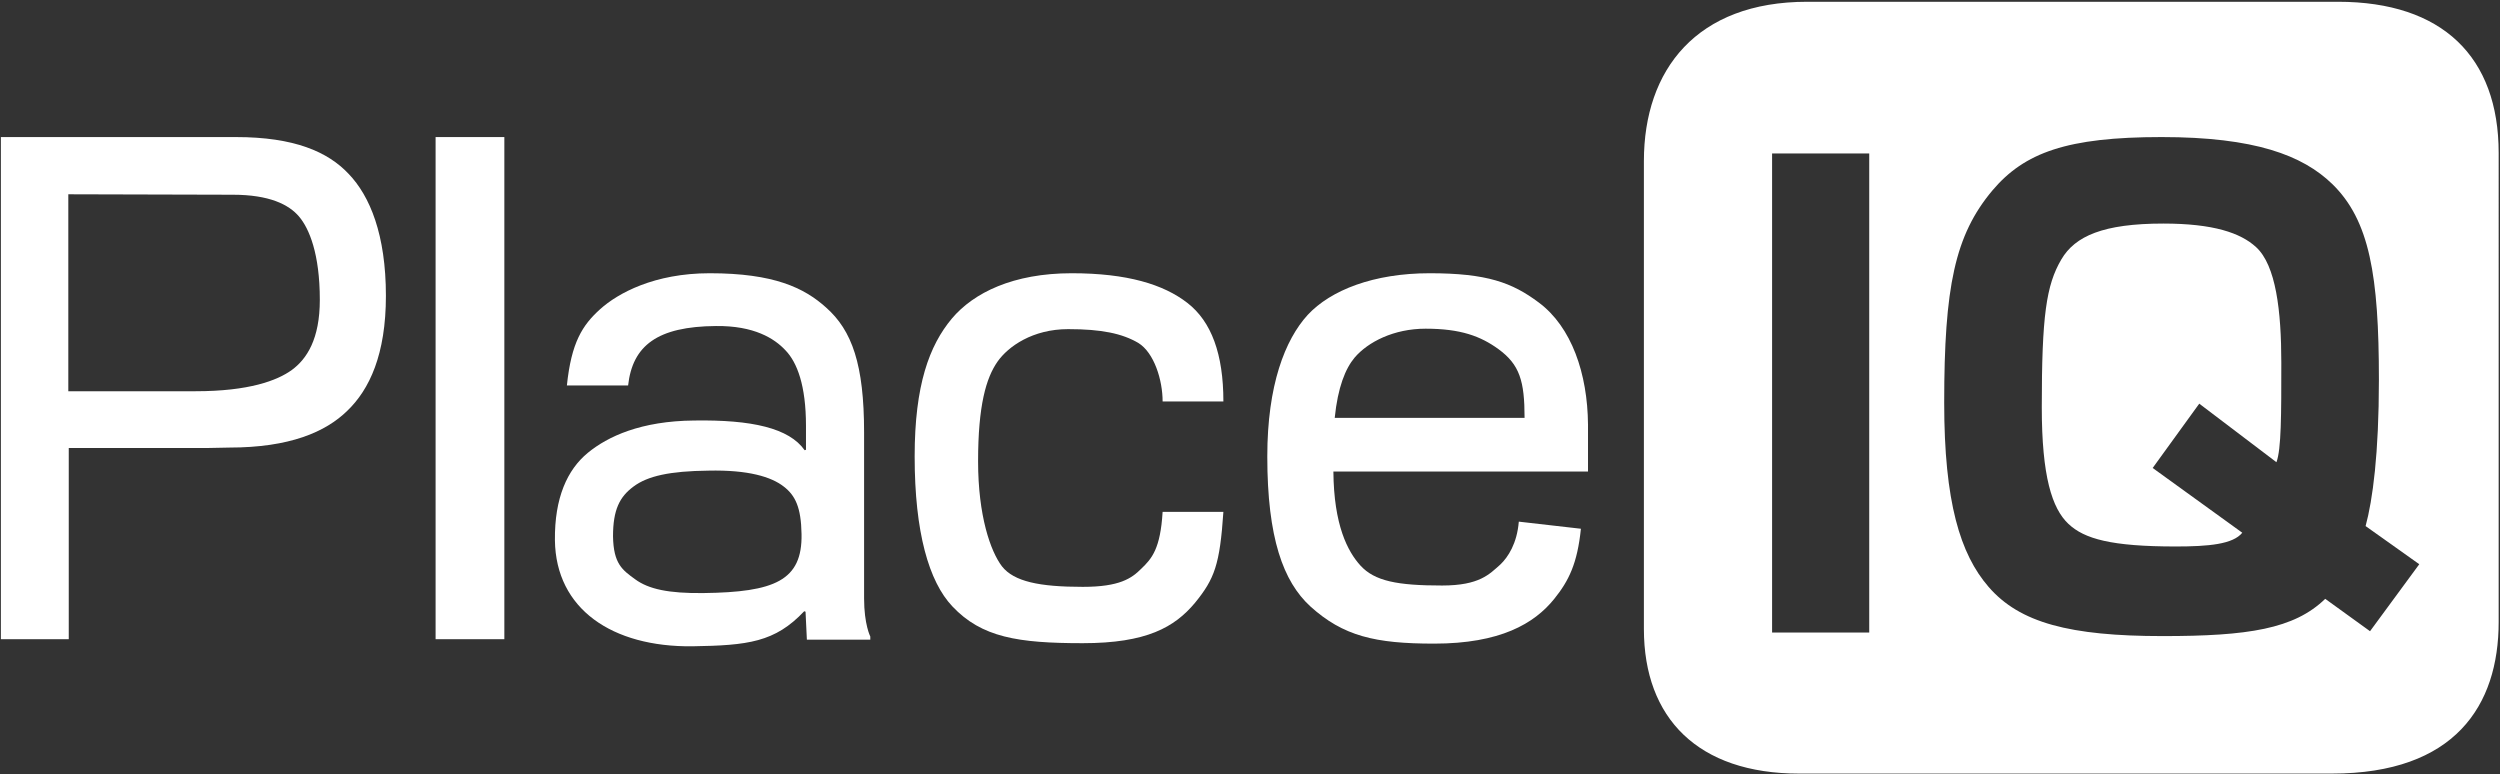
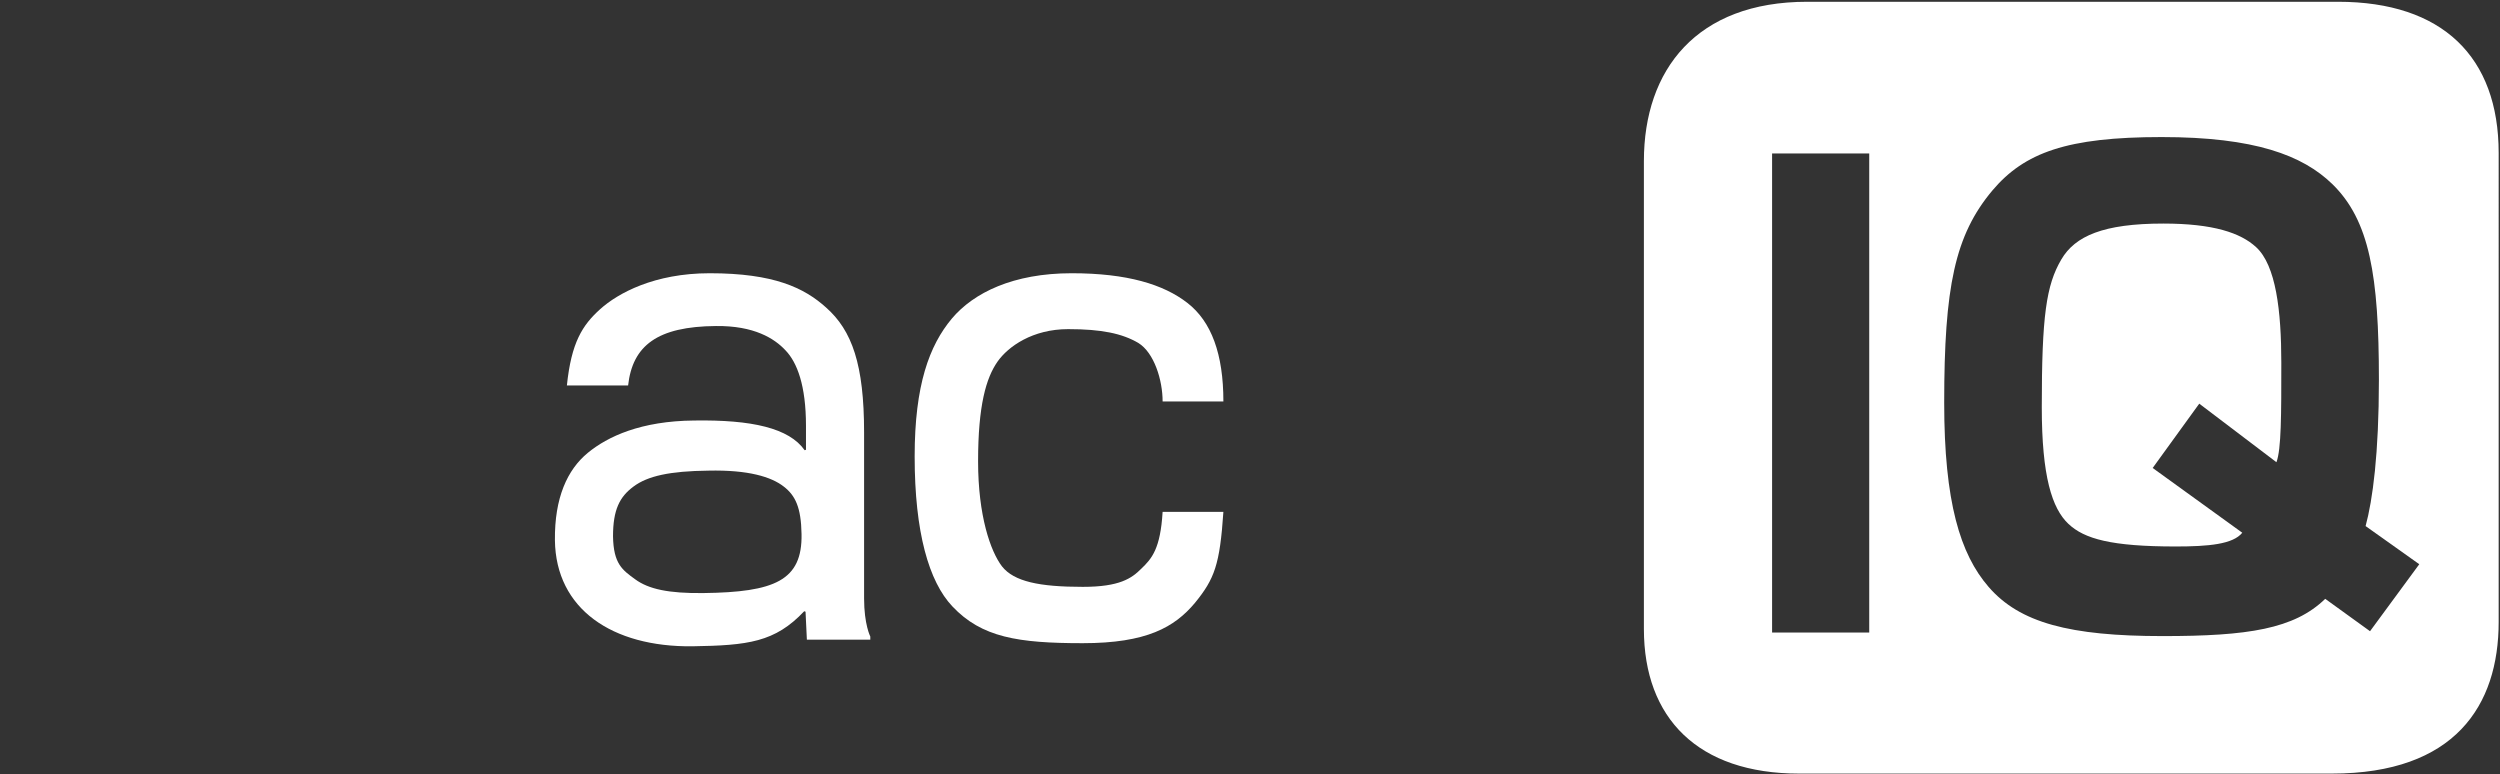
<svg xmlns="http://www.w3.org/2000/svg" version="1.1" id="Layer_1" x="0px" y="0px" viewBox="0 0 563.6 174.6" style="enable-background:new 0 0 563.6 174.6;" xml:space="preserve">
  <rect x="0" y="0" width="563.6" height="174.6" fill="#333333" stroke="none" />
  <style type="text/css">
	.st0{fill:#FFFFFF;}
</style>
  <g>
    <g>
-       <path class="st0" d="M113.7,30.9v113.2H98.2V30.9H113.7z" />
-     </g>
+       </g>
    <g>
      <g>
-         <path class="st0" d="M0.2,144.1V30.9h48.6h4.4c13.1,0,20.7,3.3,25.4,8.3c4.8,5,8.4,13.7,8.4,27.5c0,13.2-3.7,21.1-8.7,25.9     c-4.9,4.8-13,8.3-26.6,8.3l-5.1,0.1H15.5v43.1H0.2z M15.5,88.2h28.6c12,0,18.4-2.4,21.7-4.8c3.4-2.5,6.3-7,6.3-15.8     c0-10.4-2.4-16.1-4.7-18.8c-2.3-2.7-6.7-4.9-14.9-4.9s-37.1-0.1-37.1-0.1V88.2z" />
-       </g>
+         </g>
      <g>
        <path class="st0" d="M141.6,86.9h-13.8c1-9.7,3.5-13.6,7.5-17.2c4-3.6,12.2-8.1,24.7-8.1c14.5,0,21.3,3.3,26.2,7.7     c5.9,5.2,8.6,12.9,8.6,28.2c0,0,0,33.3,0,37.4c0,5.9,1.4,8.6,1.4,8.6v0.7l-14.3,0l-0.3-6.3l-0.3-0.1c-6.6,7-12.7,7.7-25.2,7.9     c-18.1,0.2-30.8-8.4-31-23.9c-0.1-9.6,2.8-15.9,7.4-19.7c4.5-3.7,12-7.2,24-7.3c13-0.2,21.4,1.7,24.9,6.7l0.3-0.1V96     c0-9.1-2-14.3-4.6-17c-2.5-2.7-7.1-5.6-15.7-5.5C148.2,73.6,142.6,77.9,141.6,86.9z M159.7,106.1c-8.7,0.1-13.7,1.2-16.9,3.6     c-3.1,2.3-4.6,5.2-4.6,11.2c0.1,6.2,2.1,7.6,5,9.7c3,2.2,7.5,3.2,15.4,3.1c16-0.2,22.3-2.8,22.1-13.3c-0.1-6-1.4-8.7-4-10.7     C173.9,107.5,168.7,105.9,159.7,106.1z" />
      </g>
      <g>
        <path class="st0" d="M262.1,115.4h13.7c-0.8,11.9-2,15.1-6.4,20.5c-4.6,5.5-10.9,9.1-25.3,9.1c-14.6,0-22.8-1.3-29.4-8.3     c-5.3-5.6-8.5-16.7-8.5-33.8c0-16.1,3.3-25,8.4-31.1c4.9-5.8,13.8-10.2,27-10.2c12.5,0,20.7,2.5,26.1,6.7     c5.4,4.2,8.1,11.5,8.1,22.2h-13.7c0-4.8-1.9-11-5.5-13.2c-3.6-2.1-8.2-3.1-15.8-3.1c-8,0-13.5,3.9-15.9,7.3     c-2.6,3.7-4.4,9.9-4.4,22.5c0,12.3,2.8,20.3,5.4,23.7c2.7,3.4,8.4,4.6,18.2,4.6c8.3,0,11-1.9,13.2-4.1     C259.7,125.9,261.6,123.7,262.1,115.4z" />
      </g>
    </g>
-     <path class="st0" d="M346.9,68.2c-6-4.5-11.7-6.6-24.6-6.6c-12.6,0-22.3,3.8-27.5,9.4c-5.1,5.6-9.1,15.8-9.1,31.9   c0,18.4,3.6,28.2,9.7,33.8c7.4,6.7,14.6,8.4,27.9,8.4c14.9,0,22.6-4.5,27.1-10.1c3.3-4.1,5.2-8,6-15.8l-14-1.6   c-0.4,4.9-2.4,8-4.2,9.7c-2.4,2.1-4.6,4.7-13.1,4.7c-10.1,0-15.2-1-18.4-4.5c-2.9-3.2-6-9.1-6.1-21.2h57.4V95.7   C357.9,84.2,354.3,73.7,346.9,68.2z M300.9,94.2c0.7-6.9,2.4-11.1,4.5-13.6c3-3.5,8.8-6.5,16-6.5c7.9,0,12.4,1.7,16.4,4.6   c4.8,3.5,5.9,7.2,5.9,15.5H300.9z" />
  </g>
  <g>
    <path class="st0" d="M487.7,50.4c-13.5,0-19.9,2.8-23,8.1c-3.4,5.8-4.4,12.7-4.4,33.3c0,15.6,2.3,22.8,6,26.3   c3.6,3.4,9.7,5.1,24.2,5.1c7.4,0,12.9-0.5,15-3.1l-20.2-14.6L495.8,91l17.4,13.2c1.1-2.9,1.1-10.7,1.1-22.4c0-11.7-1.2-22-5.7-26.1   C505.1,52.5,499,50.4,487.7,50.4z" />
    <path class="st0" d="M527.1,0.4H407.4c-24.9,0-36.8,15.3-36.8,35.9v105.5c0,20.1,12.2,32.6,35,32.6h120.1   c27.7,0,37.6-15.3,37.6-34.2V34.5C563.3,12.8,550.6,0.4,527.1,0.4z M421.4,142.6h-21.9v-108h21.9V142.6z M534.3,142.3l-10.1-7.3   c-7,6.8-17.4,8.4-36.6,8.4c-21,0-32.3-3-39.3-11.1c-6.4-7.4-10-19.1-10-41.5c0-26.1,2.4-37.8,10.9-47.9c7.2-8.5,16.8-12,38.1-12   c21,0,31.8,4.1,38.5,10.6c8.4,8.2,10.5,20.6,10.5,44.1c0,16.7-1.4,27.1-3,33l12.1,8.6L534.3,142.3z" />
  </g>
</svg>